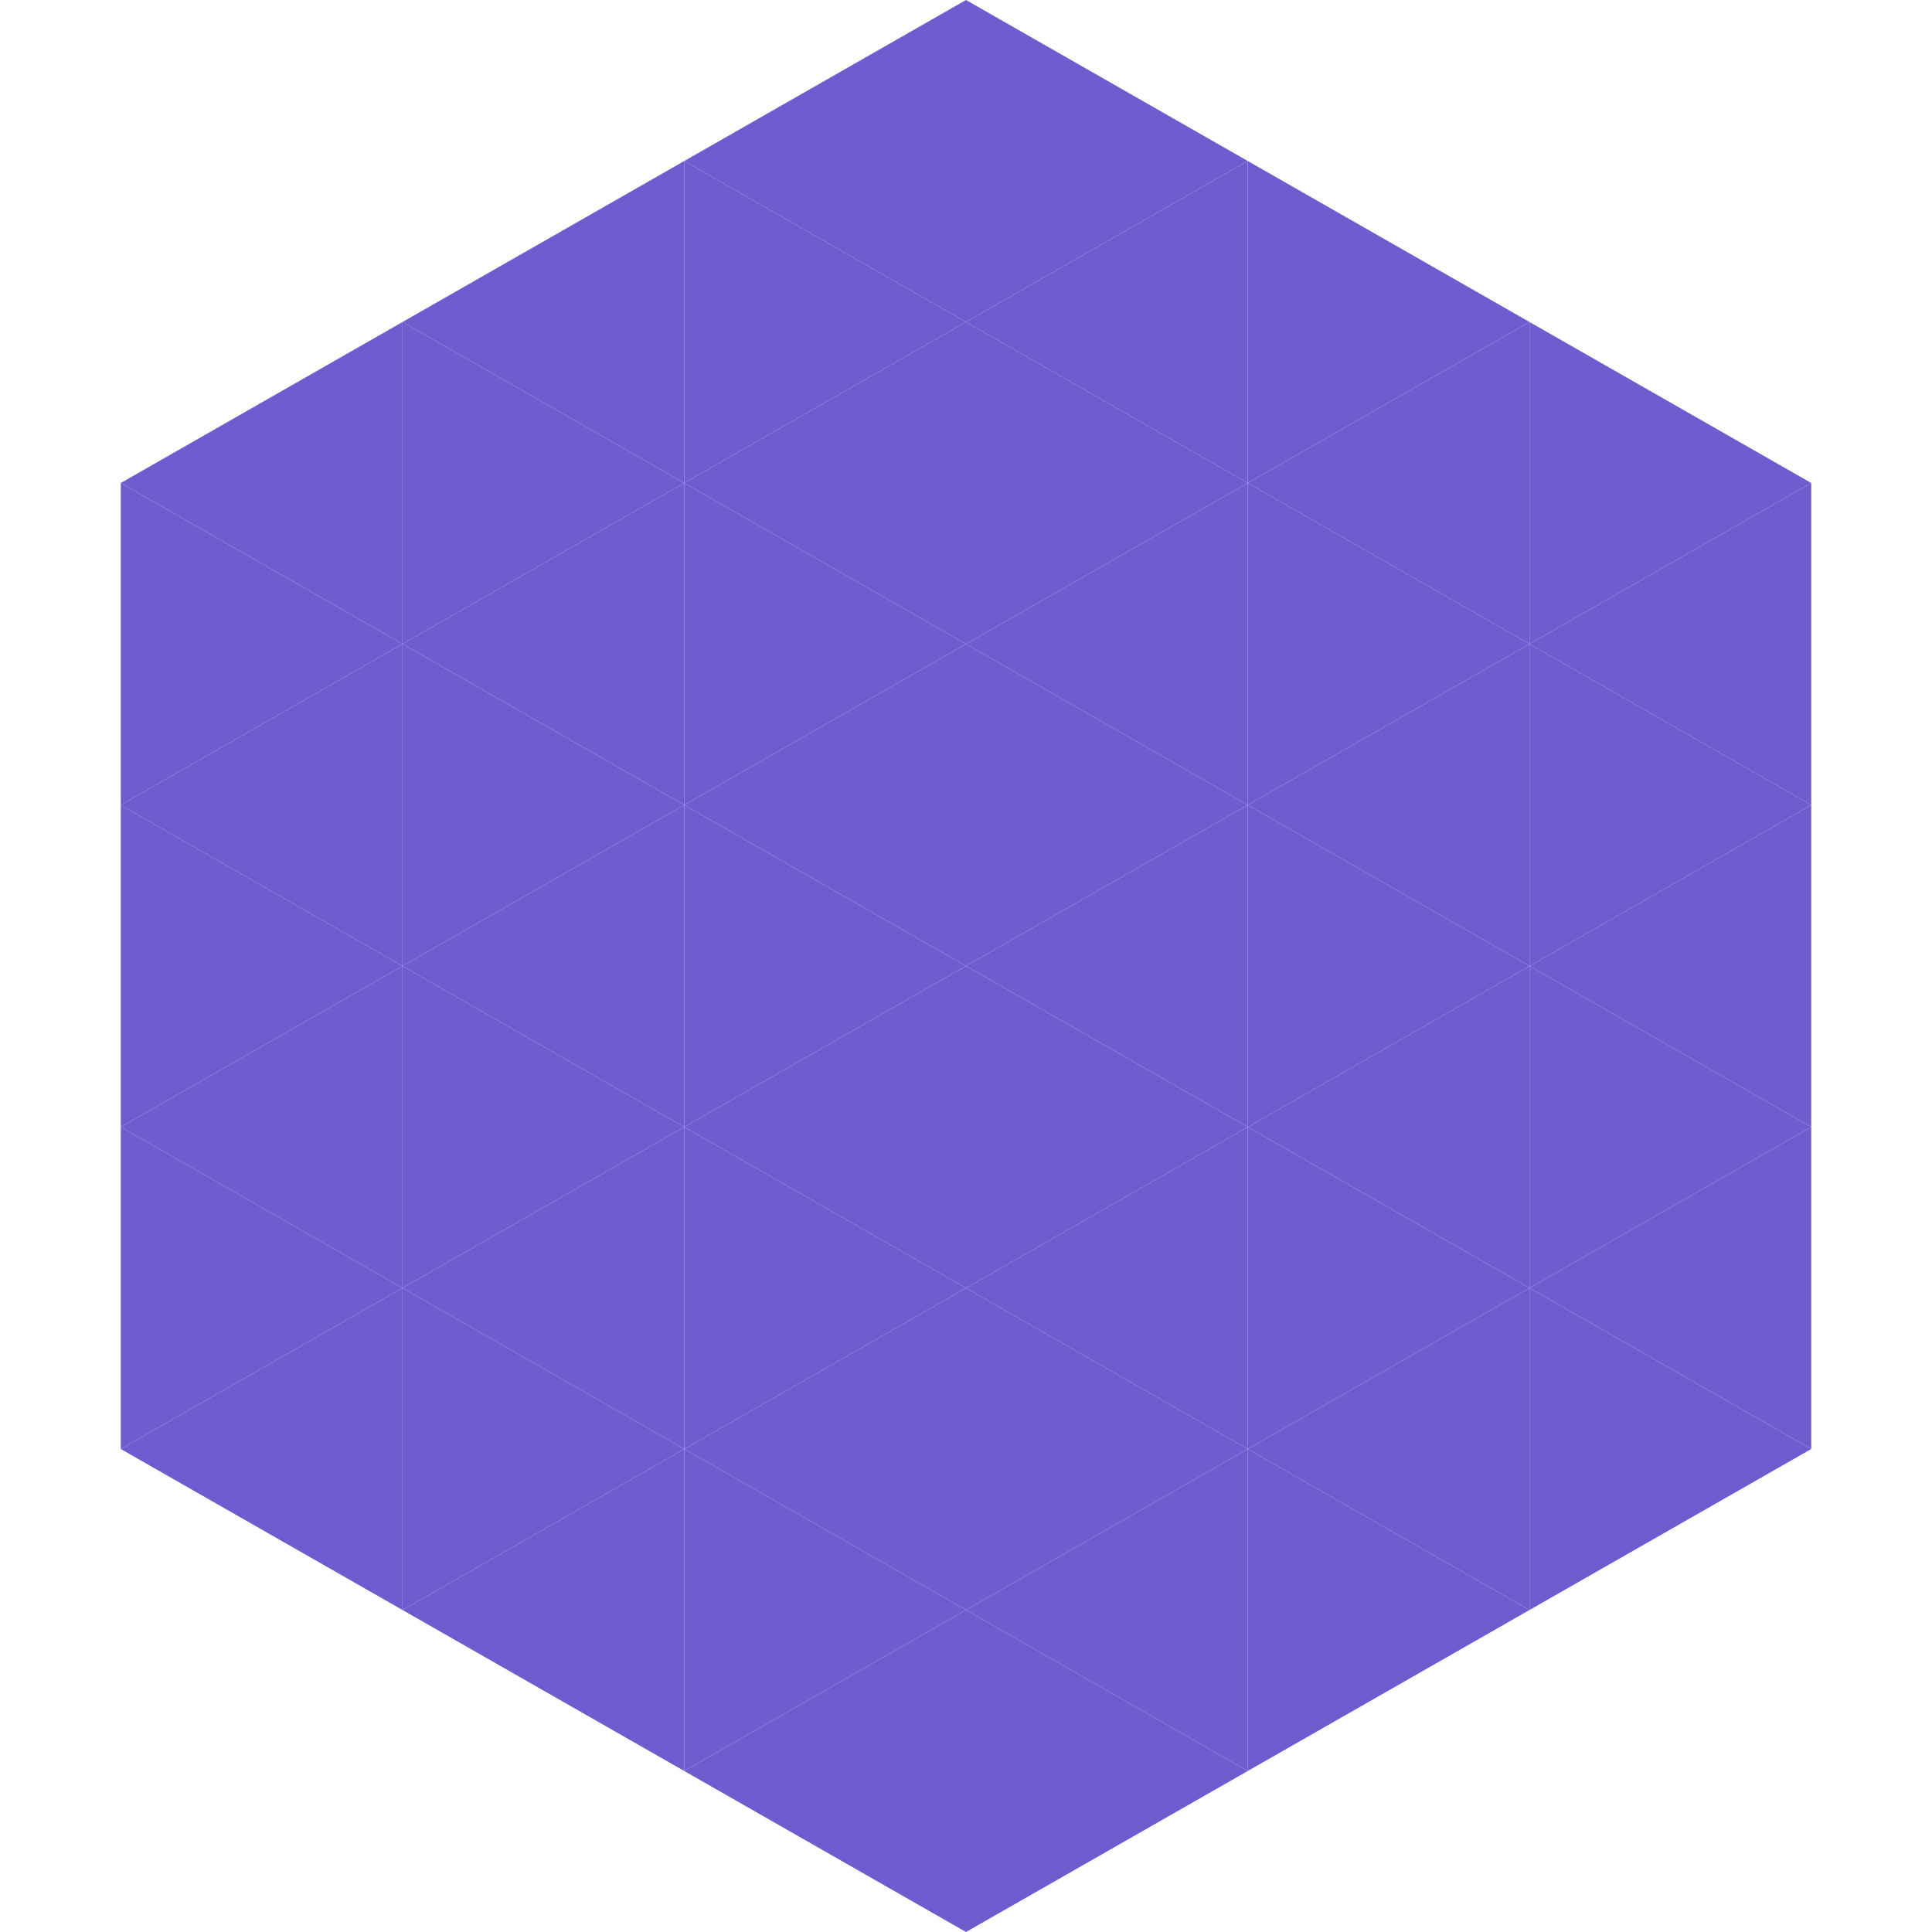
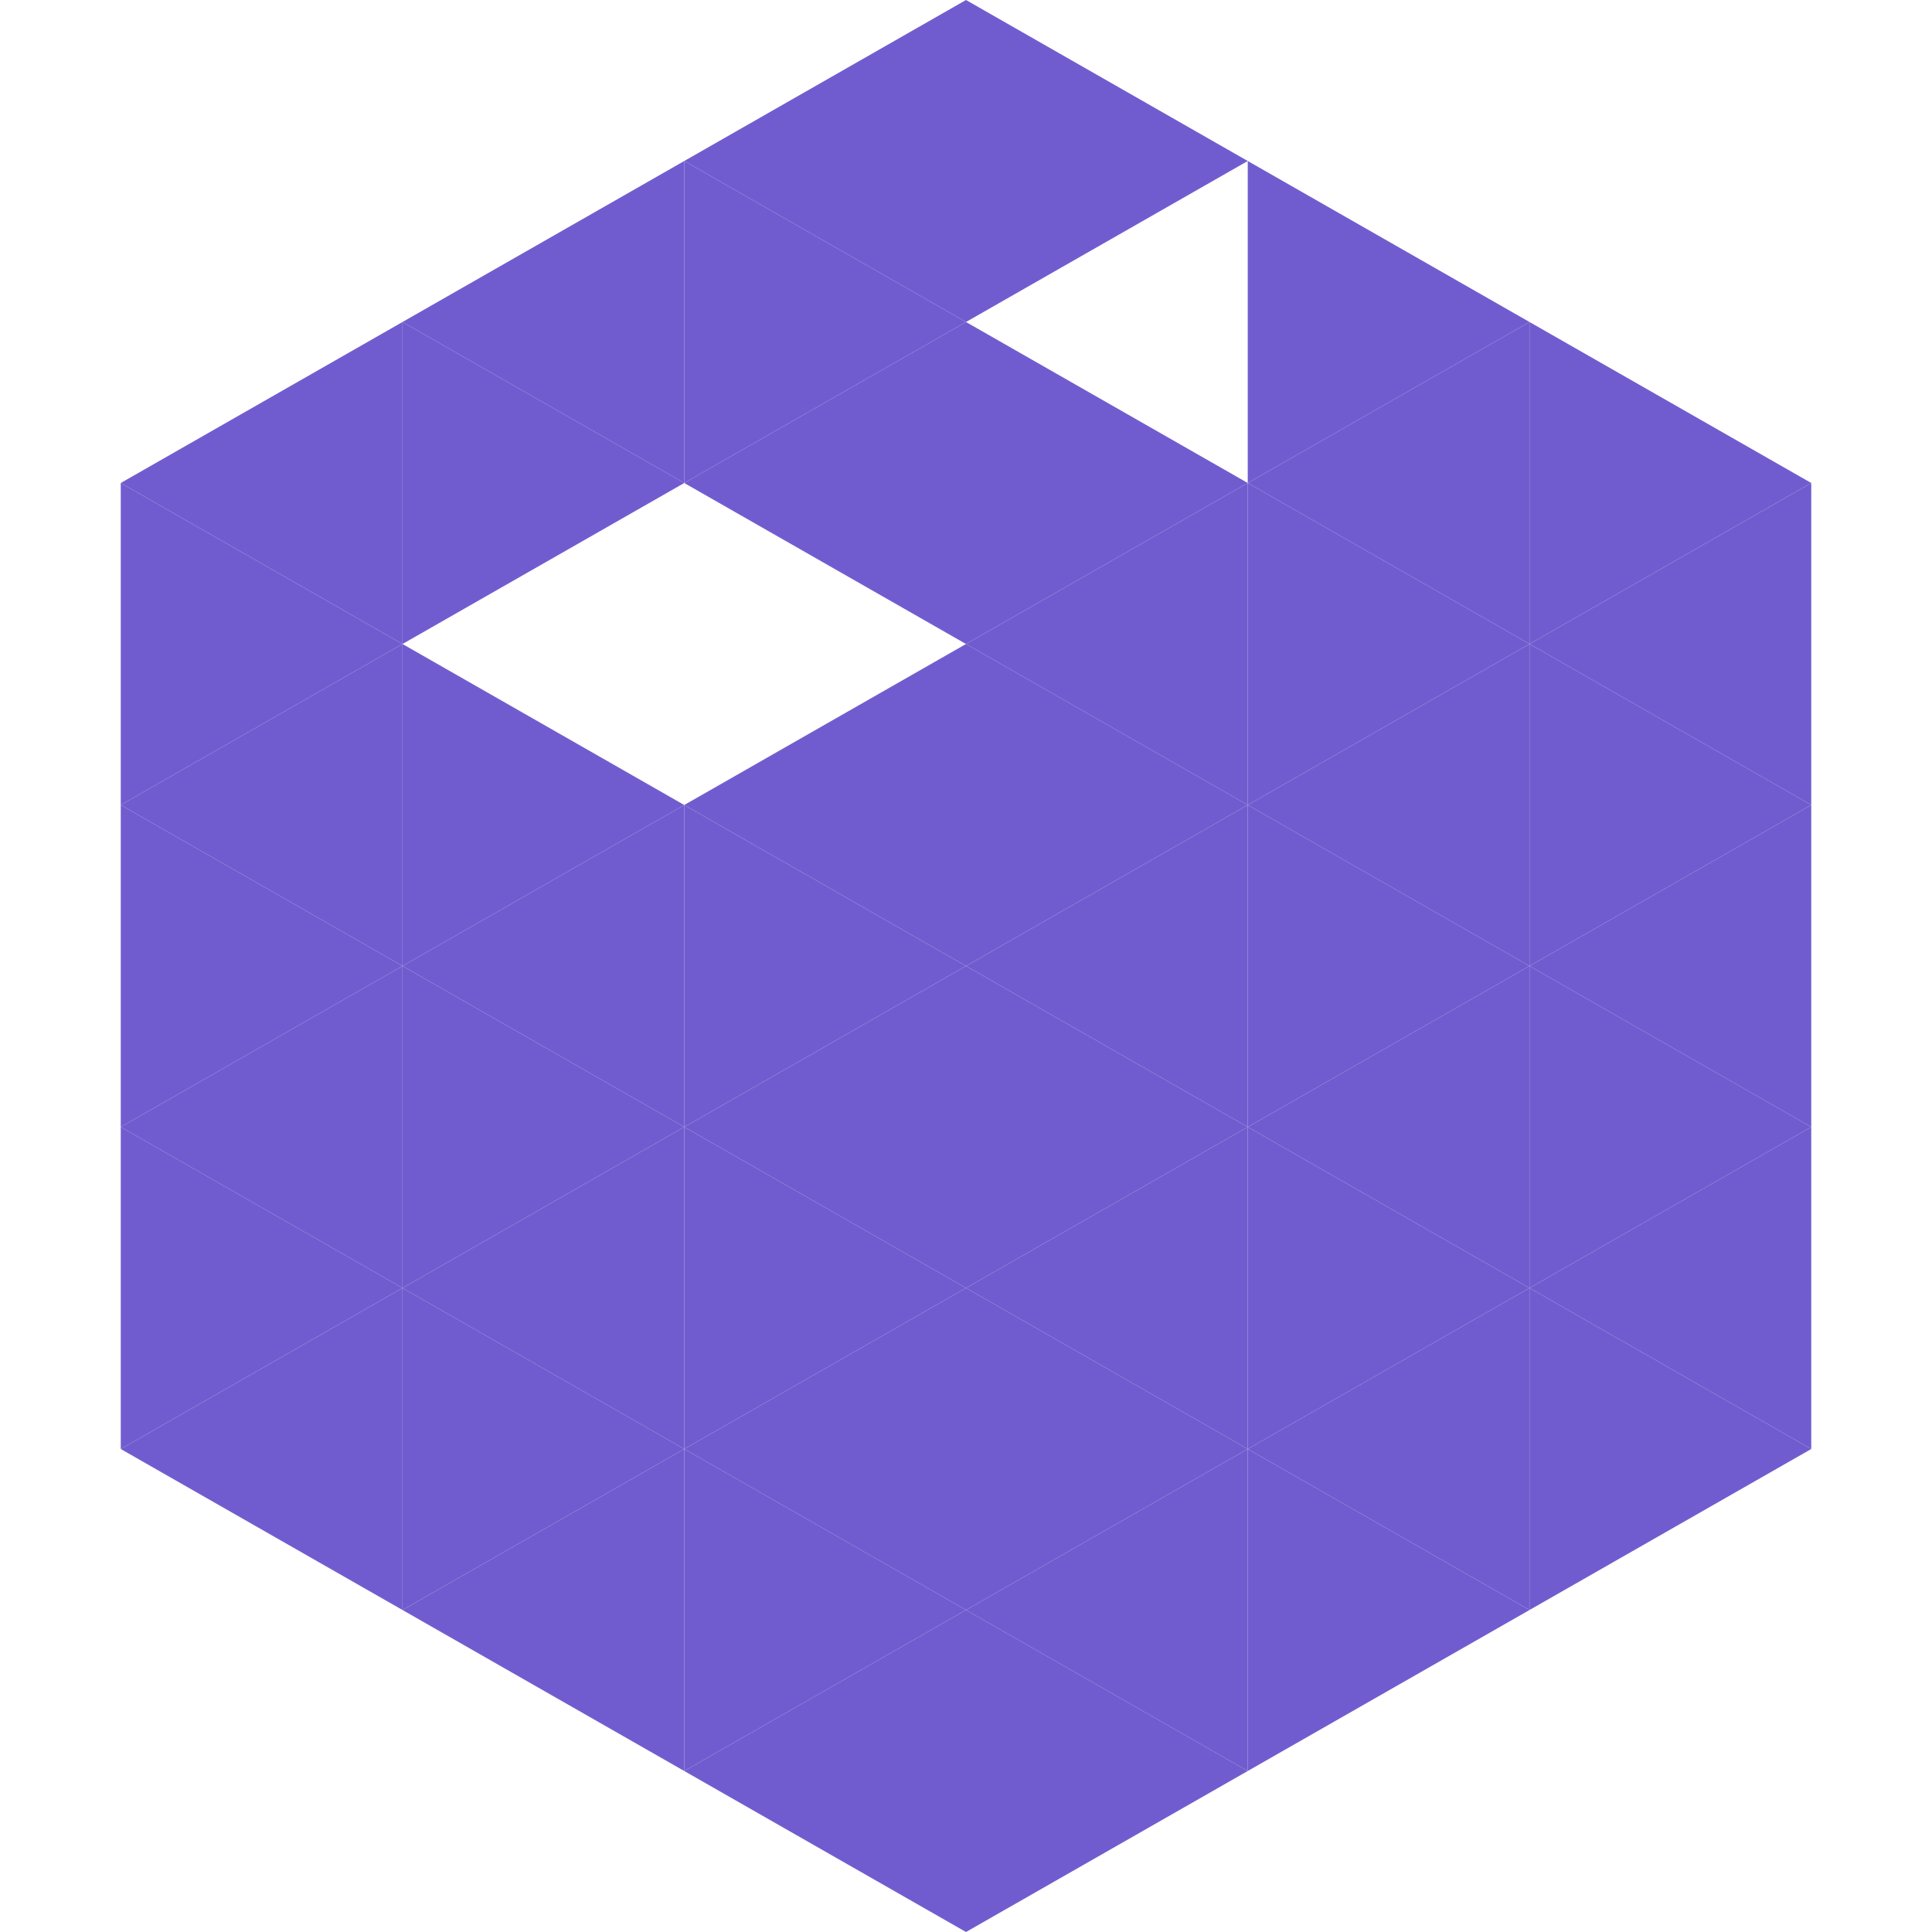
<svg xmlns="http://www.w3.org/2000/svg" width="240" height="240">
  <polygon points="50,40 15,60 50,80" style="fill:rgb(113,92,207)" />
  <polygon points="190,40 225,60 190,80" style="fill:rgb(113,92,207)" />
  <polygon points="15,60 50,80 15,100" style="fill:rgb(113,92,207)" />
  <polygon points="225,60 190,80 225,100" style="fill:rgb(113,92,207)" />
  <polygon points="50,80 15,100 50,120" style="fill:rgb(113,92,207)" />
  <polygon points="190,80 225,100 190,120" style="fill:rgb(113,92,207)" />
  <polygon points="15,100 50,120 15,140" style="fill:rgb(113,92,207)" />
  <polygon points="225,100 190,120 225,140" style="fill:rgb(113,92,207)" />
  <polygon points="50,120 15,140 50,160" style="fill:rgb(113,92,207)" />
  <polygon points="190,120 225,140 190,160" style="fill:rgb(113,92,207)" />
  <polygon points="15,140 50,160 15,180" style="fill:rgb(113,92,207)" />
  <polygon points="225,140 190,160 225,180" style="fill:rgb(113,92,207)" />
  <polygon points="50,160 15,180 50,200" style="fill:rgb(113,92,207)" />
  <polygon points="190,160 225,180 190,200" style="fill:rgb(113,92,207)" />
  <polygon points="15,180 50,200 15,220" style="fill:rgb(255,255,255); fill-opacity:0" />
  <polygon points="225,180 190,200 225,220" style="fill:rgb(255,255,255); fill-opacity:0" />
  <polygon points="50,0 85,20 50,40" style="fill:rgb(255,255,255); fill-opacity:0" />
  <polygon points="190,0 155,20 190,40" style="fill:rgb(255,255,255); fill-opacity:0" />
  <polygon points="85,20 50,40 85,60" style="fill:rgb(113,92,207)" />
  <polygon points="155,20 190,40 155,60" style="fill:rgb(113,92,207)" />
  <polygon points="50,40 85,60 50,80" style="fill:rgb(113,92,207)" />
  <polygon points="190,40 155,60 190,80" style="fill:rgb(113,92,207)" />
-   <polygon points="85,60 50,80 85,100" style="fill:rgb(113,92,207)" />
  <polygon points="155,60 190,80 155,100" style="fill:rgb(113,92,207)" />
  <polygon points="50,80 85,100 50,120" style="fill:rgb(113,92,207)" />
  <polygon points="190,80 155,100 190,120" style="fill:rgb(113,92,207)" />
  <polygon points="85,100 50,120 85,140" style="fill:rgb(113,92,207)" />
  <polygon points="155,100 190,120 155,140" style="fill:rgb(113,92,207)" />
  <polygon points="50,120 85,140 50,160" style="fill:rgb(113,92,207)" />
  <polygon points="190,120 155,140 190,160" style="fill:rgb(113,92,207)" />
  <polygon points="85,140 50,160 85,180" style="fill:rgb(113,92,207)" />
  <polygon points="155,140 190,160 155,180" style="fill:rgb(113,92,207)" />
  <polygon points="50,160 85,180 50,200" style="fill:rgb(113,92,207)" />
  <polygon points="190,160 155,180 190,200" style="fill:rgb(113,92,207)" />
  <polygon points="85,180 50,200 85,220" style="fill:rgb(113,92,207)" />
  <polygon points="155,180 190,200 155,220" style="fill:rgb(113,92,207)" />
  <polygon points="120,0 85,20 120,40" style="fill:rgb(113,92,207)" />
  <polygon points="120,0 155,20 120,40" style="fill:rgb(113,92,207)" />
  <polygon points="85,20 120,40 85,60" style="fill:rgb(113,92,207)" />
-   <polygon points="155,20 120,40 155,60" style="fill:rgb(113,92,207)" />
  <polygon points="120,40 85,60 120,80" style="fill:rgb(113,92,207)" />
  <polygon points="120,40 155,60 120,80" style="fill:rgb(113,92,207)" />
-   <polygon points="85,60 120,80 85,100" style="fill:rgb(113,92,207)" />
  <polygon points="155,60 120,80 155,100" style="fill:rgb(113,92,207)" />
  <polygon points="120,80 85,100 120,120" style="fill:rgb(113,92,207)" />
  <polygon points="120,80 155,100 120,120" style="fill:rgb(113,92,207)" />
  <polygon points="85,100 120,120 85,140" style="fill:rgb(113,92,207)" />
  <polygon points="155,100 120,120 155,140" style="fill:rgb(113,92,207)" />
  <polygon points="120,120 85,140 120,160" style="fill:rgb(113,92,207)" />
  <polygon points="120,120 155,140 120,160" style="fill:rgb(113,92,207)" />
  <polygon points="85,140 120,160 85,180" style="fill:rgb(113,92,207)" />
  <polygon points="155,140 120,160 155,180" style="fill:rgb(113,92,207)" />
  <polygon points="120,160 85,180 120,200" style="fill:rgb(113,92,207)" />
  <polygon points="120,160 155,180 120,200" style="fill:rgb(113,92,207)" />
  <polygon points="85,180 120,200 85,220" style="fill:rgb(113,92,207)" />
  <polygon points="155,180 120,200 155,220" style="fill:rgb(113,92,207)" />
  <polygon points="120,200 85,220 120,240" style="fill:rgb(113,92,207)" />
  <polygon points="120,200 155,220 120,240" style="fill:rgb(113,92,207)" />
  <polygon points="85,220 120,240 85,260" style="fill:rgb(255,255,255); fill-opacity:0" />
  <polygon points="155,220 120,240 155,260" style="fill:rgb(255,255,255); fill-opacity:0" />
</svg>